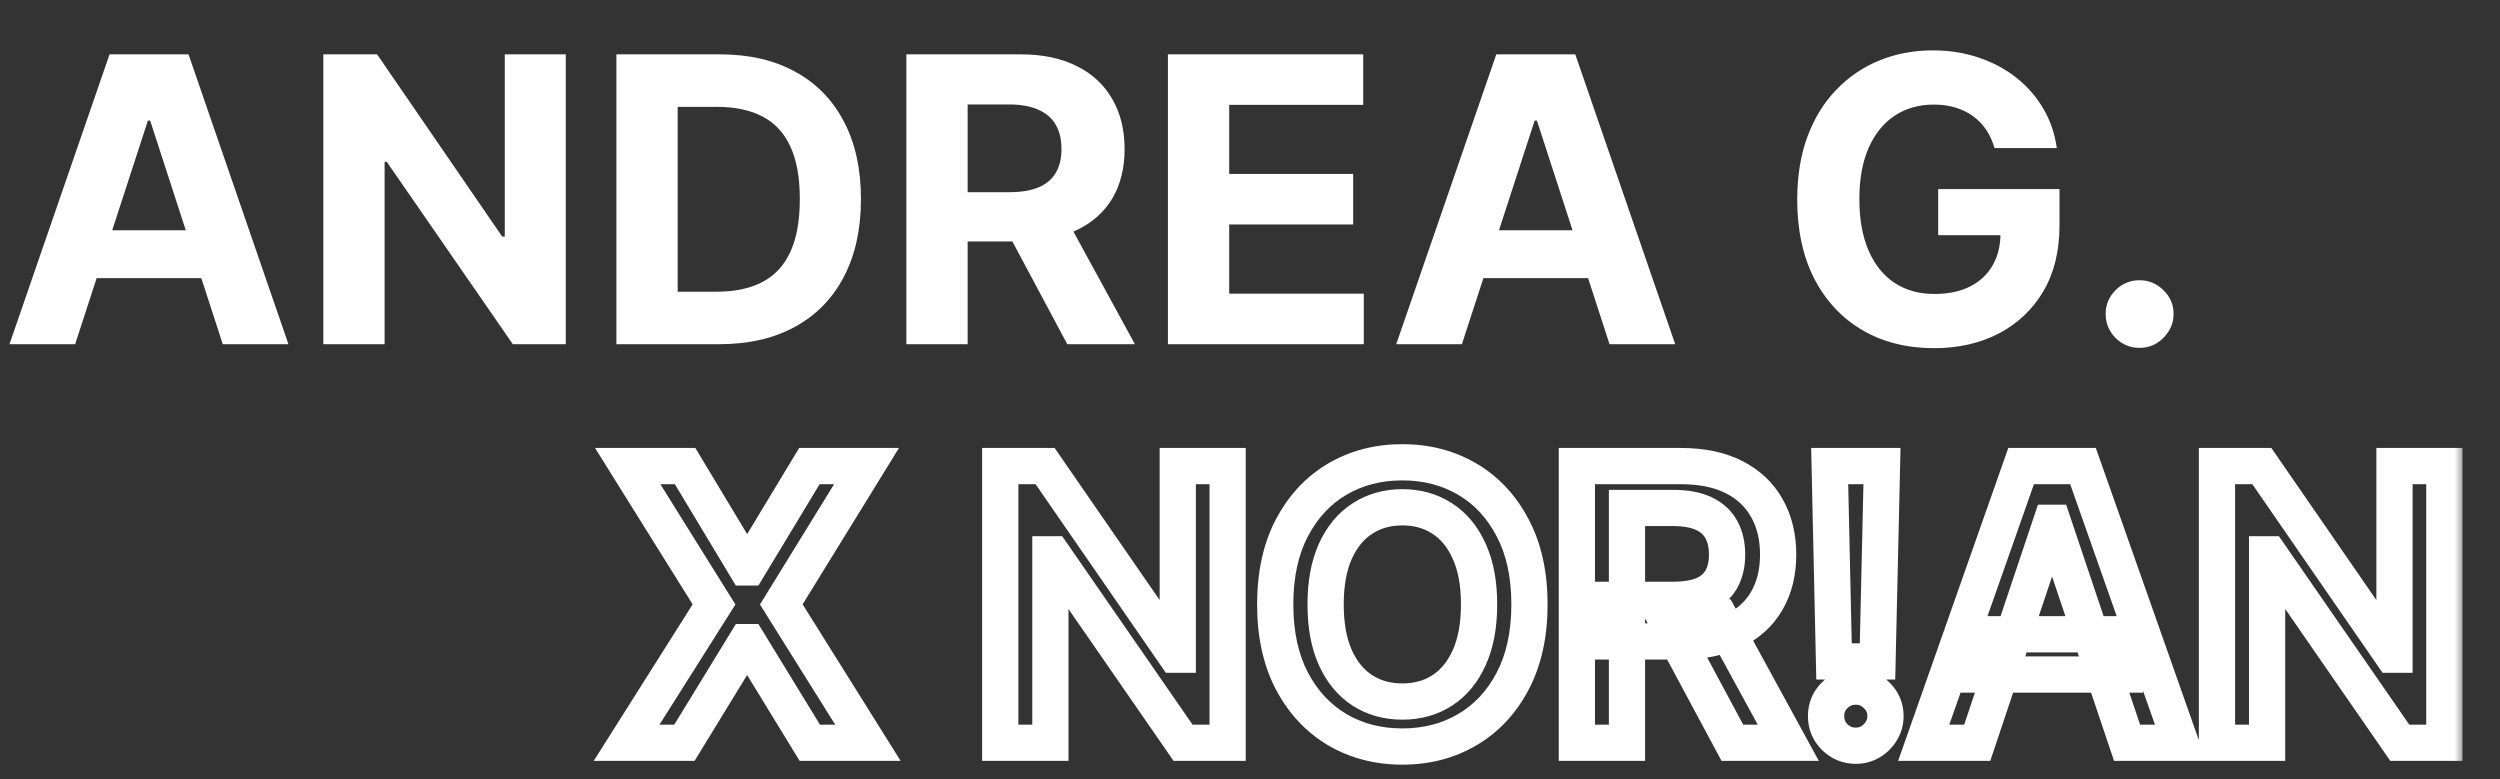
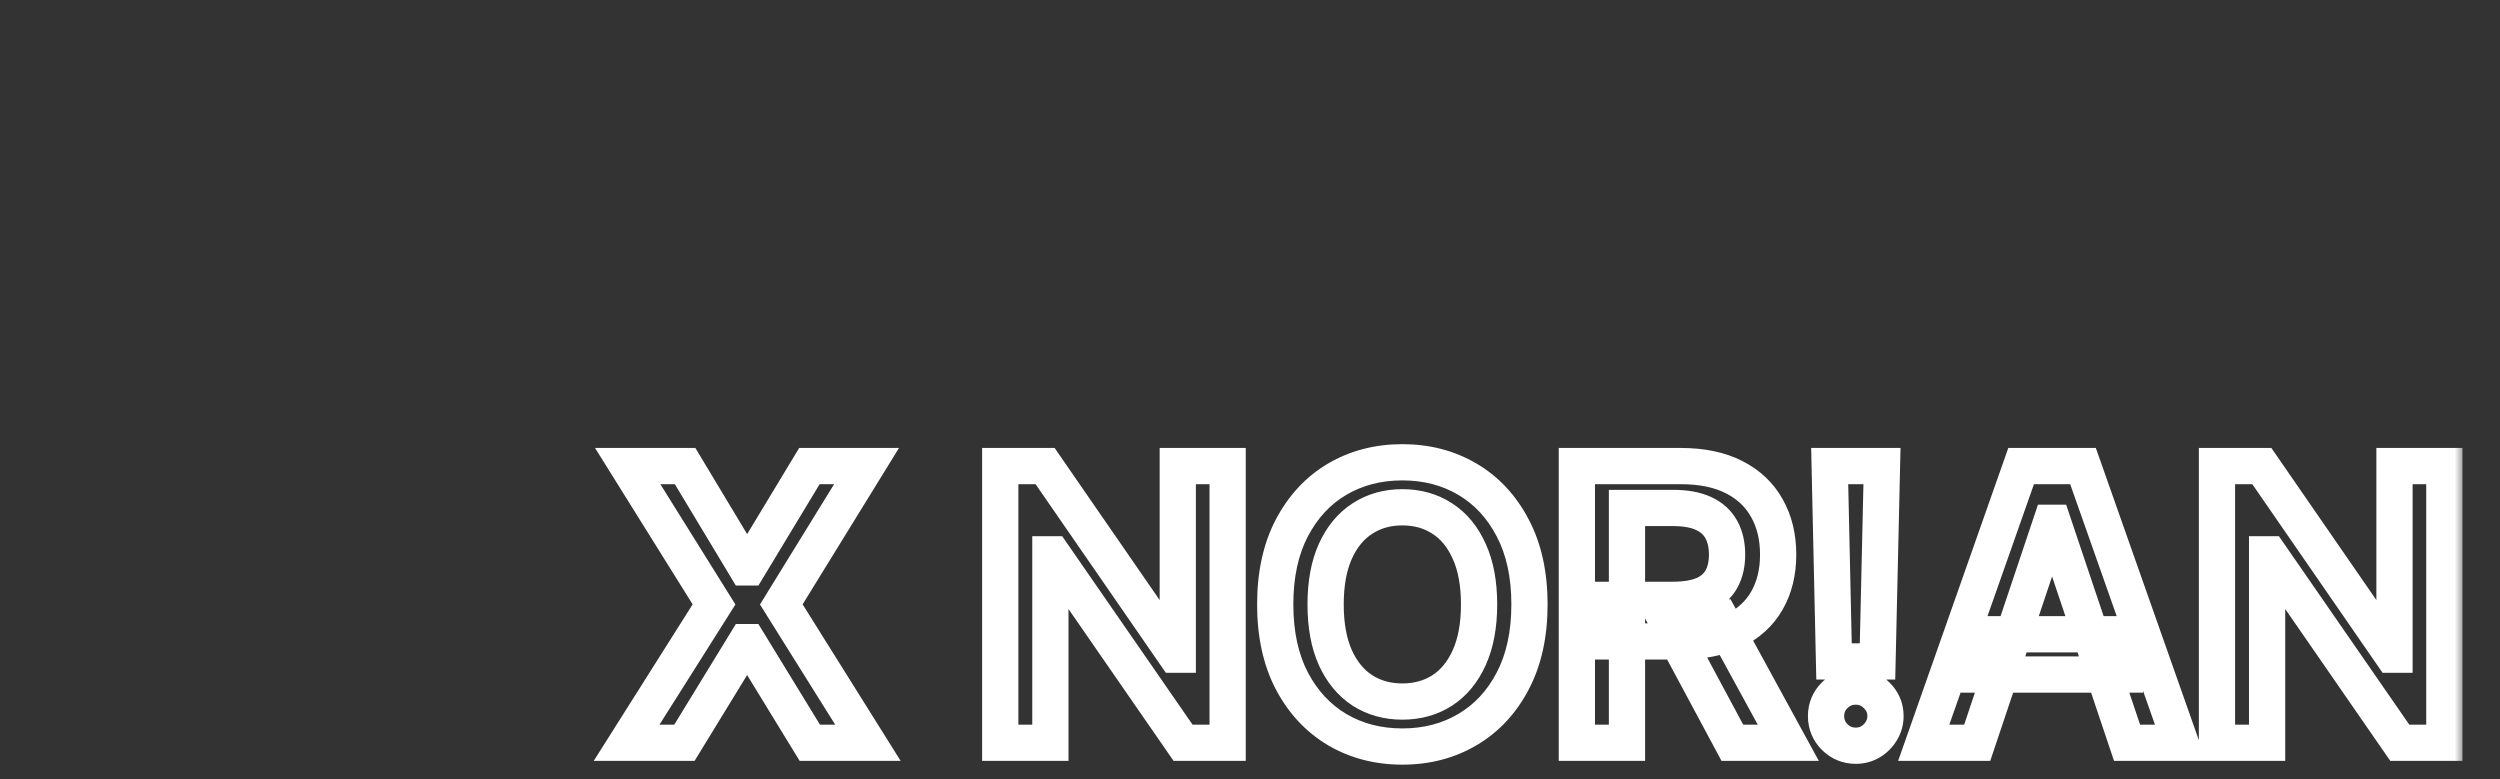
<svg xmlns="http://www.w3.org/2000/svg" width="138" height="43" viewBox="0 0 138 43" fill="none">
  <rect x="0" y="0" width="138" height="43" fill="#333333" stroke="none" />
-   <path d="M4.148 19H0.523L6.047 3H10.406L15.922 19H12.297L8.289 6.656H8.164L4.148 19ZM3.922 12.711H12.484V15.352H3.922V12.711ZM31.23 3V19H28.309L21.348 8.93H21.23V19H17.848V3H20.816L27.723 13.062H27.863V3H31.23ZM39.697 19H34.025V3H39.744C41.353 3 42.739 3.32 43.9 3.961C45.062 4.596 45.955 5.51 46.58 6.703C47.21 7.896 47.525 9.323 47.525 10.984C47.525 12.651 47.21 14.083 46.58 15.281C45.955 16.479 45.057 17.398 43.885 18.039C42.718 18.68 41.322 19 39.697 19ZM37.408 16.102H39.557C40.557 16.102 41.398 15.925 42.08 15.57C42.768 15.211 43.283 14.656 43.627 13.906C43.976 13.151 44.15 12.177 44.15 10.984C44.15 9.802 43.976 8.836 43.627 8.086C43.283 7.336 42.77 6.784 42.088 6.43C41.406 6.076 40.565 5.898 39.565 5.898H37.408V16.102ZM50.031 19V3H56.344C57.552 3 58.583 3.216 59.438 3.648C60.297 4.076 60.95 4.682 61.398 5.469C61.852 6.25 62.078 7.169 62.078 8.227C62.078 9.289 61.849 10.203 61.391 10.969C60.932 11.729 60.268 12.312 59.398 12.719C58.534 13.125 57.487 13.328 56.258 13.328H52.031V10.609H55.711C56.357 10.609 56.893 10.521 57.32 10.344C57.747 10.167 58.065 9.901 58.273 9.547C58.487 9.193 58.594 8.753 58.594 8.227C58.594 7.695 58.487 7.247 58.273 6.883C58.065 6.518 57.745 6.242 57.312 6.055C56.885 5.862 56.346 5.766 55.695 5.766H53.414V19H50.031ZM58.672 11.719L62.648 19H58.914L55.023 11.719H58.672ZM64.469 19V3H75.25V5.789H67.852V9.602H74.695V12.391H67.852V16.211H75.281V19H64.469ZM80.697 19H77.072L82.596 3H86.955L92.471 19H88.846L84.838 6.656H84.713L80.697 19ZM80.471 12.711H89.033V15.352H80.471V12.711ZM110.098 8.172C109.988 7.792 109.835 7.456 109.637 7.164C109.439 6.867 109.197 6.617 108.91 6.414C108.629 6.206 108.306 6.047 107.941 5.938C107.582 5.828 107.184 5.773 106.746 5.773C105.928 5.773 105.21 5.977 104.59 6.383C103.975 6.789 103.496 7.38 103.152 8.156C102.809 8.927 102.637 9.87 102.637 10.984C102.637 12.099 102.806 13.047 103.145 13.828C103.483 14.609 103.962 15.206 104.582 15.617C105.202 16.023 105.934 16.227 106.777 16.227C107.543 16.227 108.197 16.091 108.738 15.82C109.285 15.544 109.702 15.156 109.988 14.656C110.28 14.156 110.426 13.565 110.426 12.883L111.113 12.984H106.988V10.438H113.684V12.453C113.684 13.859 113.387 15.068 112.793 16.078C112.199 17.083 111.382 17.859 110.34 18.406C109.298 18.948 108.105 19.219 106.762 19.219C105.262 19.219 103.944 18.888 102.809 18.227C101.673 17.56 100.788 16.615 100.152 15.391C99.522 14.162 99.207 12.703 99.207 11.016C99.207 9.719 99.394 8.562 99.769 7.547C100.15 6.526 100.681 5.661 101.363 4.953C102.046 4.245 102.84 3.706 103.746 3.336C104.652 2.966 105.634 2.781 106.691 2.781C107.598 2.781 108.441 2.914 109.223 3.18C110.004 3.44 110.697 3.81 111.301 4.289C111.91 4.768 112.408 5.339 112.793 6C113.178 6.656 113.426 7.38 113.535 8.172H110.098ZM118.107 19.203C117.592 19.203 117.149 19.021 116.779 18.656C116.415 18.287 116.232 17.844 116.232 17.328C116.232 16.818 116.415 16.38 116.779 16.016C117.149 15.651 117.592 15.469 118.107 15.469C118.607 15.469 119.045 15.651 119.42 16.016C119.795 16.38 119.982 16.818 119.982 17.328C119.982 17.672 119.894 17.987 119.717 18.273C119.545 18.555 119.318 18.781 119.037 18.953C118.756 19.12 118.446 19.203 118.107 19.203Z" fill="white" />
  <mask id="path-2-outside-1_190_1629" maskUnits="userSpaceOnUse" x="32" y="24" width="104" height="19" fill="black">
    <rect fill="white" x="32" y="24" width="104" height="19" />
-     <path d="M37.818 25.727L41.181 31.32H41.301L44.679 25.727H47.834L43.128 33.364L47.908 41H44.701L41.301 35.444H41.181L37.781 41H34.589L39.414 33.364L34.649 25.727H37.818ZM67.765 25.727V41H65.304L58.108 30.597H57.981V41H55.214V25.727H57.69L64.879 36.138H65.013V25.727H67.765ZM84.427 33.364C84.427 35.009 84.119 36.419 83.502 37.592C82.891 38.76 82.055 39.655 80.996 40.277C79.942 40.898 78.747 41.209 77.409 41.209C76.072 41.209 74.874 40.898 73.815 40.277C72.761 39.65 71.926 38.753 71.309 37.584C70.698 36.411 70.392 35.004 70.392 33.364C70.392 31.718 70.698 30.311 71.309 29.143C71.926 27.97 72.761 27.072 73.815 26.451C74.874 25.829 76.072 25.518 77.409 25.518C78.747 25.518 79.942 25.829 80.996 26.451C82.055 27.072 82.891 27.97 83.502 29.143C84.119 30.311 84.427 31.718 84.427 33.364ZM81.645 33.364C81.645 32.205 81.464 31.228 81.101 30.433C80.743 29.633 80.246 29.028 79.609 28.621C78.973 28.208 78.24 28.002 77.409 28.002C76.579 28.002 75.846 28.208 75.21 28.621C74.573 29.028 74.073 29.633 73.711 30.433C73.353 31.228 73.174 32.205 73.174 33.364C73.174 34.522 73.353 35.501 73.711 36.302C74.073 37.097 74.573 37.701 75.21 38.114C75.846 38.522 76.579 38.725 77.409 38.725C78.24 38.725 78.973 38.522 79.609 38.114C80.246 37.701 80.743 37.097 81.101 36.302C81.464 35.501 81.645 34.522 81.645 33.364ZM87.043 41V25.727H92.77C93.943 25.727 94.927 25.931 95.723 26.339C96.523 26.746 97.127 27.318 97.535 28.054C97.948 28.785 98.154 29.637 98.154 30.612C98.154 31.591 97.945 32.441 97.528 33.162C97.115 33.878 96.506 34.432 95.701 34.825C94.895 35.213 93.906 35.407 92.733 35.407H88.653V33.11H92.36C93.046 33.11 93.608 33.016 94.045 32.827C94.483 32.633 94.806 32.352 95.014 31.984C95.228 31.611 95.335 31.154 95.335 30.612C95.335 30.07 95.228 29.608 95.014 29.225C94.801 28.837 94.475 28.544 94.038 28.345C93.6 28.141 93.036 28.039 92.345 28.039H89.809V41H87.043ZM94.932 34.08L98.713 41H95.626L91.912 34.08H94.932ZM103.885 25.727L103.639 36.511H101.238L100.999 25.727H103.885ZM102.438 41.164C101.986 41.164 101.598 41.005 101.275 40.687C100.957 40.369 100.798 39.981 100.798 39.523C100.798 39.076 100.957 38.693 101.275 38.375C101.598 38.057 101.986 37.898 102.438 37.898C102.881 37.898 103.264 38.057 103.587 38.375C103.915 38.693 104.079 39.076 104.079 39.523C104.079 39.827 104.002 40.103 103.848 40.351C103.699 40.6 103.5 40.799 103.251 40.948C103.008 41.092 102.737 41.164 102.438 41.164ZM109.142 41H106.189L111.566 25.727H114.982L120.366 41H117.413L113.334 28.859H113.214L109.142 41ZM109.239 35.012H117.293V37.234H109.239V35.012ZM134.928 25.727V41H132.467L125.271 30.597H125.144V41H122.377V25.727H124.853L132.042 36.138H132.176V25.727H134.928Z" />
  </mask>
  <path d="M37.818 25.727L38.675 25.212L38.384 24.727H37.818V25.727ZM41.181 31.32L40.325 31.836L40.616 32.32H41.181V31.32ZM41.301 31.32V32.32H41.865L42.157 31.837L41.301 31.32ZM44.679 25.727V24.727H44.115L43.823 25.21L44.679 25.727ZM47.834 25.727L48.685 26.252L49.624 24.727H47.834V25.727ZM43.128 33.364L42.276 32.839L41.951 33.368L42.28 33.894L43.128 33.364ZM47.908 41V42H49.714L48.756 40.469L47.908 41ZM44.701 41L43.848 41.522L44.141 42H44.701V41ZM41.301 35.444L42.154 34.922L41.861 34.444H41.301V35.444ZM41.181 35.444V34.444H40.621L40.328 34.922L41.181 35.444ZM37.781 41V42H38.341L38.634 41.522L37.781 41ZM34.589 41L33.744 40.466L32.774 42H34.589V41ZM39.414 33.364L40.26 33.898L40.595 33.367L40.262 32.834L39.414 33.364ZM34.649 25.727V24.727H32.846L33.8 26.257L34.649 25.727ZM37.818 25.727L36.961 26.243L40.325 31.836L41.181 31.32L42.038 30.805L38.675 25.212L37.818 25.727ZM41.181 31.32V32.32H41.301V31.32V30.32H41.181V31.32ZM41.301 31.32L42.157 31.837L45.535 26.244L44.679 25.727L43.823 25.21L40.445 30.803L41.301 31.32ZM44.679 25.727V26.727H47.834V25.727V24.727H44.679V25.727ZM47.834 25.727L46.982 25.203L42.276 32.839L43.128 33.364L43.979 33.888L48.685 26.252L47.834 25.727ZM43.128 33.364L42.28 33.894L47.06 41.531L47.908 41L48.756 40.469L43.975 32.833L43.128 33.364ZM47.908 41V40H44.701V41V42H47.908V41ZM44.701 41L45.554 40.478L42.154 34.922L41.301 35.444L40.448 35.966L43.848 41.522L44.701 41ZM41.301 35.444V34.444H41.181V35.444V36.444H41.301V35.444ZM41.181 35.444L40.328 34.922L36.928 40.478L37.781 41L38.634 41.522L42.034 35.966L41.181 35.444ZM37.781 41V40H34.589V41V42H37.781V41ZM34.589 41L35.434 41.534L40.26 33.898L39.414 33.364L38.569 32.83L33.744 40.466L34.589 41ZM39.414 33.364L40.262 32.834L35.497 25.198L34.649 25.727L33.8 26.257L38.566 33.893L39.414 33.364ZM34.649 25.727V26.727H37.818V25.727V24.727H34.649V25.727ZM67.765 25.727H68.765V24.727H67.765V25.727ZM67.765 41V42H68.765V41H67.765ZM65.304 41L64.482 41.569L64.78 42H65.304V41ZM58.108 30.597L58.93 30.028L58.632 29.597H58.108V30.597ZM57.981 30.597V29.597H56.981V30.597H57.981ZM57.981 41V42H58.981V41H57.981ZM55.214 41H54.214V42H55.214V41ZM55.214 25.727V24.727H54.214V25.727H55.214ZM57.69 25.727L58.513 25.159L58.215 24.727H57.69V25.727ZM64.879 36.138L64.056 36.706L64.355 37.138H64.879V36.138ZM65.013 36.138V37.138H66.013V36.138H65.013ZM65.013 25.727V24.727H64.013V25.727H65.013ZM67.765 25.727H66.765V41H67.765H68.765V25.727H67.765ZM67.765 41V40H65.304V41V42H67.765V41ZM65.304 41L66.127 40.431L58.93 30.028L58.108 30.597L57.285 31.166L64.482 41.569L65.304 41ZM58.108 30.597V29.597H57.981V30.597V31.597H58.108V30.597ZM57.981 30.597H56.981V41H57.981H58.981V30.597H57.981ZM57.981 41V40H55.214V41V42H57.981V41ZM55.214 41H56.214V25.727H55.214H54.214V41H55.214ZM55.214 25.727V26.727H57.69V25.727V24.727H55.214V25.727ZM57.69 25.727L56.867 26.296L64.056 36.706L64.879 36.138L65.702 35.57L58.513 25.159L57.69 25.727ZM64.879 36.138V37.138H65.013V36.138V35.138H64.879V36.138ZM65.013 36.138H66.013V25.727H65.013H64.013V36.138H65.013ZM65.013 25.727V26.727H67.765V25.727V24.727H65.013V25.727ZM83.502 37.592L82.617 37.127L82.616 37.128L83.502 37.592ZM80.996 40.277L80.49 39.414L80.489 39.415L80.996 40.277ZM73.815 40.277L73.304 41.136L73.309 41.139L73.815 40.277ZM71.309 37.584L70.422 38.047L70.425 38.051L71.309 37.584ZM71.309 29.143L70.424 28.678L70.423 28.679L71.309 29.143ZM73.815 26.451L73.309 25.588L73.307 25.589L73.815 26.451ZM80.996 26.451L80.489 27.312L80.49 27.313L80.996 26.451ZM83.502 29.143L82.615 29.605L82.618 29.609L83.502 29.143ZM81.101 30.433L80.188 30.841L80.191 30.848L81.101 30.433ZM79.609 28.621L79.065 29.46L79.07 29.463L79.609 28.621ZM75.21 28.621L75.749 29.463L75.754 29.46L75.21 28.621ZM73.711 30.433L72.8 30.02L72.799 30.023L73.711 30.433ZM73.711 36.302L72.798 36.71L72.801 36.717L73.711 36.302ZM75.21 38.114L74.665 38.953L74.67 38.956L75.21 38.114ZM79.609 38.114L80.149 38.956L80.153 38.953L79.609 38.114ZM81.101 36.302L80.19 35.889L80.189 35.892L81.101 36.302ZM84.427 33.364H83.427C83.427 34.886 83.142 36.128 82.617 37.127L83.502 37.592L84.387 38.057C85.095 36.71 85.427 35.133 85.427 33.364H84.427ZM83.502 37.592L82.616 37.128C82.085 38.144 81.376 38.895 80.49 39.414L80.996 40.277L81.503 41.139C82.735 40.416 83.697 39.377 84.388 38.056L83.502 37.592ZM80.996 40.277L80.489 39.415C79.603 39.938 78.585 40.209 77.409 40.209V41.209V42.209C78.908 42.209 80.282 41.859 81.504 41.138L80.996 40.277ZM77.409 41.209V40.209C76.234 40.209 75.213 39.938 74.321 39.414L73.815 40.277L73.309 41.139C74.535 41.858 75.91 42.209 77.409 42.209V41.209ZM73.815 40.277L74.326 39.417C73.442 38.892 72.731 38.136 72.194 37.118L71.309 37.584L70.425 38.051C71.12 39.369 72.079 40.408 73.304 41.136L73.815 40.277ZM71.309 37.584L72.196 37.122C71.675 36.122 71.392 34.881 71.392 33.364H70.392H69.392C69.392 35.127 69.721 36.7 70.422 38.047L71.309 37.584ZM70.392 33.364H71.392C71.392 31.84 71.675 30.601 72.195 29.607L71.309 29.143L70.423 28.679C69.721 30.022 69.392 31.596 69.392 33.364H70.392ZM71.309 29.143L72.195 29.608C72.732 28.585 73.442 27.831 74.323 27.312L73.815 26.451L73.307 25.589C72.08 26.313 71.12 27.354 70.424 28.678L71.309 29.143ZM73.815 26.451L74.321 27.313C75.213 26.79 76.234 26.518 77.409 26.518V25.518V24.518C75.91 24.518 74.535 24.869 73.309 25.588L73.815 26.451ZM77.409 25.518V26.518C78.585 26.518 79.603 26.79 80.489 27.312L80.996 26.451L81.504 25.589C80.282 24.869 78.908 24.518 77.409 24.518V25.518ZM80.996 26.451L80.49 27.313C81.375 27.832 82.084 28.585 82.615 29.605L83.502 29.143L84.389 28.681C83.698 27.354 82.736 26.312 81.503 25.588L80.996 26.451ZM83.502 29.143L82.618 29.609C83.142 30.603 83.427 31.841 83.427 33.364H84.427H85.427C85.427 31.595 85.095 30.019 84.387 28.676L83.502 29.143ZM81.645 33.364H82.645C82.645 32.106 82.449 30.979 82.011 30.018L81.101 30.433L80.191 30.848C80.479 31.478 80.645 32.304 80.645 33.364H81.645ZM81.101 30.433L82.014 30.025C81.589 29.076 80.974 28.308 80.149 27.779L79.609 28.621L79.07 29.463C79.517 29.749 79.897 30.189 80.188 30.841L81.101 30.433ZM79.609 28.621L80.153 27.782C79.34 27.254 78.414 27.002 77.409 27.002V28.002V29.002C78.066 29.002 78.606 29.162 79.065 29.46L79.609 28.621ZM77.409 28.002V27.002C76.405 27.002 75.479 27.254 74.665 27.782L75.21 28.621L75.754 29.46C76.213 29.162 76.753 29.002 77.409 29.002V28.002ZM75.21 28.621L74.67 27.779C73.846 28.307 73.229 29.073 72.8 30.02L73.711 30.433L74.621 30.846C74.918 30.192 75.3 29.75 75.749 29.463L75.21 28.621ZM73.711 30.433L72.799 30.023C72.367 30.982 72.174 32.108 72.174 33.364H73.174H74.174C74.174 32.303 74.338 31.475 74.623 30.843L73.711 30.433ZM73.174 33.364H72.174C72.174 34.62 72.367 35.747 72.798 36.71L73.711 36.302L74.624 35.894C74.338 35.256 74.174 34.424 74.174 33.364H73.174ZM73.711 36.302L72.801 36.717C73.23 37.659 73.846 38.422 74.665 38.953L75.21 38.114L75.754 37.275C75.3 36.981 74.917 36.536 74.62 35.887L73.711 36.302ZM75.21 38.114L74.67 38.956C75.483 39.477 76.407 39.725 77.409 39.725V38.725V37.725C76.751 37.725 76.209 37.566 75.749 37.272L75.21 38.114ZM77.409 38.725V39.725C78.411 39.725 79.336 39.477 80.149 38.956L79.609 38.114L79.07 37.272C78.61 37.566 78.068 37.725 77.409 37.725V38.725ZM79.609 38.114L80.153 38.953C80.974 38.421 81.588 37.656 82.013 36.712L81.101 36.302L80.189 35.892C79.898 36.539 79.517 36.982 79.065 37.275L79.609 38.114ZM81.101 36.302L82.012 36.715C82.449 35.75 82.645 34.621 82.645 33.364H81.645H80.645C80.645 34.423 80.479 35.252 80.19 35.889L81.101 36.302ZM87.043 41H86.043V42H87.043V41ZM87.043 25.727V24.727H86.043V25.727H87.043ZM95.723 26.339L95.267 27.229L95.269 27.23L95.723 26.339ZM97.535 28.054L96.66 28.539L96.664 28.546L97.535 28.054ZM97.528 33.162L96.662 32.661L96.661 32.663L97.528 33.162ZM95.701 34.825L96.134 35.726L96.139 35.724L95.701 34.825ZM88.653 35.407H87.653V36.407H88.653V35.407ZM88.653 33.11V32.11H87.653V33.11H88.653ZM94.045 32.827L94.442 33.745L94.45 33.741L94.045 32.827ZM95.014 31.984L94.147 31.487L94.145 31.49L95.014 31.984ZM95.014 29.225L94.139 29.708L94.141 29.712L95.014 29.225ZM94.038 28.345L93.615 29.251L93.624 29.255L94.038 28.345ZM89.809 28.039V27.039H88.809V28.039H89.809ZM89.809 41V42H90.809V41H89.809ZM94.932 34.08L95.81 33.6L95.526 33.08H94.932V34.08ZM98.713 41V42H100.399L99.591 40.521L98.713 41ZM95.626 41L94.745 41.473L95.028 42H95.626V41ZM91.912 34.08V33.08H90.241L91.031 34.552L91.912 34.08ZM87.043 41H88.043V25.727H87.043H86.043V41H87.043ZM87.043 25.727V26.727H92.77V25.727V24.727H87.043V25.727ZM92.77 25.727V26.727C93.832 26.727 94.65 26.912 95.267 27.229L95.723 26.339L96.179 25.449C95.205 24.95 94.054 24.727 92.77 24.727V25.727ZM95.723 26.339L95.269 27.23C95.904 27.553 96.356 27.989 96.66 28.539L97.535 28.054L98.41 27.569C97.899 26.647 97.142 25.939 96.177 25.448L95.723 26.339ZM97.535 28.054L96.664 28.546C96.979 29.104 97.154 29.782 97.154 30.612H98.154H99.154C99.154 29.493 98.916 28.466 98.406 27.562L97.535 28.054ZM98.154 30.612H97.154C97.154 31.446 96.977 32.117 96.662 32.661L97.528 33.162L98.393 33.664C98.913 32.766 99.154 31.736 99.154 30.612H98.154ZM97.528 33.162L96.661 32.663C96.357 33.191 95.904 33.613 95.262 33.926L95.701 34.825L96.139 35.724C97.108 35.252 97.873 34.565 98.394 33.662L97.528 33.162ZM95.701 34.825L95.267 33.924C94.632 34.23 93.801 34.407 92.733 34.407V35.407V36.407C94.011 36.407 95.158 36.196 96.134 35.726L95.701 34.825ZM92.733 35.407V34.407H88.653V35.407V36.407H92.733V35.407ZM88.653 35.407H89.653V33.11H88.653H87.653V35.407H88.653ZM88.653 33.11V34.11H92.36V33.11V32.11H88.653V33.11ZM92.36 33.11V34.11C93.127 34.11 93.836 34.006 94.441 33.745L94.045 32.827L93.649 31.909C93.379 32.025 92.965 32.11 92.36 32.11V33.11ZM94.045 32.827L94.45 33.741C95.057 33.472 95.556 33.056 95.884 32.478L95.014 31.984L94.145 31.49C94.055 31.648 93.908 31.794 93.64 31.913L94.045 32.827ZM95.014 31.984L95.882 32.481C96.202 31.922 96.335 31.284 96.335 30.612H95.335H94.335C94.335 31.024 94.254 31.3 94.147 31.487L95.014 31.984ZM95.335 30.612H96.335C96.335 29.939 96.202 29.3 95.888 28.737L95.014 29.225L94.141 29.712C94.254 29.915 94.335 30.201 94.335 30.612H95.335ZM95.014 29.225L95.89 28.742C95.564 28.149 95.067 27.714 94.451 27.434L94.038 28.345L93.624 29.255C93.883 29.373 94.038 29.525 94.139 29.708L95.014 29.225ZM94.038 28.345L94.46 27.438C93.846 27.152 93.123 27.039 92.345 27.039V28.039V29.039C92.948 29.039 93.354 29.13 93.615 29.251L94.038 28.345ZM92.345 28.039V27.039H89.809V28.039V29.039H92.345V28.039ZM89.809 28.039H88.809V41H89.809H90.809V28.039H89.809ZM89.809 41V40H87.043V41V42H89.809V41ZM94.932 34.08L94.055 34.559L97.836 41.479L98.713 41L99.591 40.521L95.81 33.6L94.932 34.08ZM98.713 41V40H95.626V41V42H98.713V41ZM95.626 41L96.507 40.527L92.793 33.607L91.912 34.08L91.031 34.552L94.745 41.473L95.626 41ZM91.912 34.08V35.08H94.932V34.08V33.08H91.912V34.08ZM103.885 25.727L104.885 25.75L104.908 24.727H103.885V25.727ZM103.639 36.511V37.511H104.616L104.639 36.533L103.639 36.511ZM101.238 36.511L100.238 36.533L100.26 37.511H101.238V36.511ZM100.999 25.727V24.727H99.977L99.999 25.749L100.999 25.727ZM101.275 40.687L100.568 41.394L100.573 41.399L101.275 40.687ZM101.275 38.375L100.573 37.662L100.568 37.668L101.275 38.375ZM103.587 38.375L102.885 39.088L102.891 39.093L103.587 38.375ZM103.848 40.351L102.998 39.824L102.994 39.831L102.99 39.837L103.848 40.351ZM103.251 40.948L103.76 41.808L103.766 41.805L103.251 40.948ZM103.885 25.727L102.885 25.704L102.639 36.488L103.639 36.511L104.639 36.533L104.885 25.75L103.885 25.727ZM103.639 36.511V35.511H101.238V36.511V37.511H103.639V36.511ZM101.238 36.511L102.237 36.489L101.999 25.705L100.999 25.727L99.999 25.749L100.238 36.533L101.238 36.511ZM100.999 25.727V26.727H103.885V25.727V24.727H100.999V25.727ZM102.438 41.164V40.164C102.249 40.164 102.113 40.109 101.977 39.974L101.275 40.687L100.573 41.399C101.083 41.901 101.723 42.164 102.438 42.164V41.164ZM101.275 40.687L101.982 39.98C101.855 39.852 101.798 39.721 101.798 39.523H100.798H99.798C99.798 40.241 100.059 40.885 100.568 41.394L101.275 40.687ZM100.798 39.523H101.798C101.798 39.343 101.85 39.214 101.982 39.082L101.275 38.375L100.568 37.668C100.063 38.172 99.798 38.809 99.798 39.523H100.798ZM101.275 38.375L101.977 39.088C102.113 38.953 102.249 38.898 102.438 38.898V37.898V36.898C101.723 36.898 101.083 37.161 100.573 37.662L101.275 38.375ZM102.438 37.898V38.898C102.611 38.898 102.744 38.948 102.885 39.088L103.587 38.375L104.288 37.662C103.783 37.165 103.151 36.898 102.438 36.898V37.898ZM103.587 38.375L102.891 39.093C103.029 39.227 103.079 39.353 103.079 39.523H104.079H105.079C105.079 38.799 104.801 38.159 104.283 37.657L103.587 38.375ZM104.079 39.523H103.079C103.079 39.648 103.05 39.74 102.998 39.824L103.848 40.351L104.698 40.878C104.954 40.465 105.079 40.006 105.079 39.523H104.079ZM103.848 40.351L102.99 39.837C102.926 39.944 102.844 40.026 102.737 40.09L103.251 40.948L103.766 41.805C104.155 41.572 104.472 41.255 104.705 40.866L103.848 40.351ZM103.251 40.948L102.742 40.087C102.661 40.135 102.567 40.164 102.438 40.164V41.164V42.164C102.906 42.164 103.354 42.049 103.76 41.808L103.251 40.948ZM109.142 41V42H109.862L110.091 41.318L109.142 41ZM106.189 41L105.246 40.668L104.777 42H106.189V41ZM111.566 25.727V24.727H110.858L110.623 25.395L111.566 25.727ZM114.982 25.727L115.925 25.395L115.689 24.727H114.982V25.727ZM120.366 41V42H121.779L121.309 40.667L120.366 41ZM117.413 41L116.465 41.319L116.694 42H117.413V41ZM113.334 28.859L114.281 28.541L114.052 27.859H113.334V28.859ZM113.214 28.859V27.859H112.495L112.266 28.541L113.214 28.859ZM109.239 35.012V34.012H108.239V35.012H109.239ZM117.293 35.012H118.293V34.012H117.293V35.012ZM117.293 37.234V38.234H118.293V37.234H117.293ZM109.239 37.234H108.239V38.234H109.239V37.234ZM109.142 41V40H106.189V41V42H109.142V41ZM106.189 41L107.133 41.332L112.509 26.059L111.566 25.727L110.623 25.395L105.246 40.668L106.189 41ZM111.566 25.727V26.727H114.982V25.727V24.727H111.566V25.727ZM114.982 25.727L114.039 26.06L119.423 41.333L120.366 41L121.309 40.667L115.925 25.395L114.982 25.727ZM120.366 41V40H117.413V41V42H120.366V41ZM117.413 41L118.361 40.681L114.281 28.541L113.334 28.859L112.386 29.178L116.465 41.319L117.413 41ZM113.334 28.859V27.859H113.214V28.859V29.859H113.334V28.859ZM113.214 28.859L112.266 28.541L108.194 40.682L109.142 41L110.091 41.318L114.162 29.177L113.214 28.859ZM109.239 35.012V36.012H117.293V35.012V34.012H109.239V35.012ZM117.293 35.012H116.293V37.234H117.293H118.293V35.012H117.293ZM117.293 37.234V36.234H109.239V37.234V38.234H117.293V37.234ZM109.239 37.234H110.239V35.012H109.239H108.239V37.234H109.239ZM134.928 25.727H135.928V24.727H134.928V25.727ZM134.928 41V42H135.928V41H134.928ZM132.467 41L131.645 41.569L131.943 42H132.467V41ZM125.271 30.597L126.093 30.028L125.795 29.597H125.271V30.597ZM125.144 30.597V29.597H124.144V30.597H125.144ZM125.144 41V42H126.144V41H125.144ZM122.377 41H121.377V42H122.377V41ZM122.377 25.727V24.727H121.377V25.727H122.377ZM124.853 25.727L125.676 25.159L125.378 24.727H124.853V25.727ZM132.042 36.138L131.219 36.706L131.518 37.138H132.042V36.138ZM132.176 36.138V37.138H133.176V36.138H132.176ZM132.176 25.727V24.727H131.176V25.727H132.176ZM134.928 25.727H133.928V41H134.928H135.928V25.727H134.928ZM134.928 41V40H132.467V41V42H134.928V41ZM132.467 41L133.29 40.431L126.093 30.028L125.271 30.597L124.449 31.166L131.645 41.569L132.467 41ZM125.271 30.597V29.597H125.144V30.597V31.597H125.271V30.597ZM125.144 30.597H124.144V41H125.144H126.144V30.597H125.144ZM125.144 41V40H122.377V41V42H125.144V41ZM122.377 41H123.377V25.727H122.377H121.377V41H122.377ZM122.377 25.727V26.727H124.853V25.727V24.727H122.377V25.727ZM124.853 25.727L124.03 26.296L131.219 36.706L132.042 36.138L132.865 35.57L125.676 25.159L124.853 25.727ZM132.042 36.138V37.138H132.176V36.138V35.138H132.042V36.138ZM132.176 36.138H133.176V25.727H132.176H131.176V36.138H132.176ZM132.176 25.727V26.727H134.928V25.727V24.727H132.176V25.727Z" fill="white" mask="url(#path-2-outside-1_190_1629)" />
</svg>